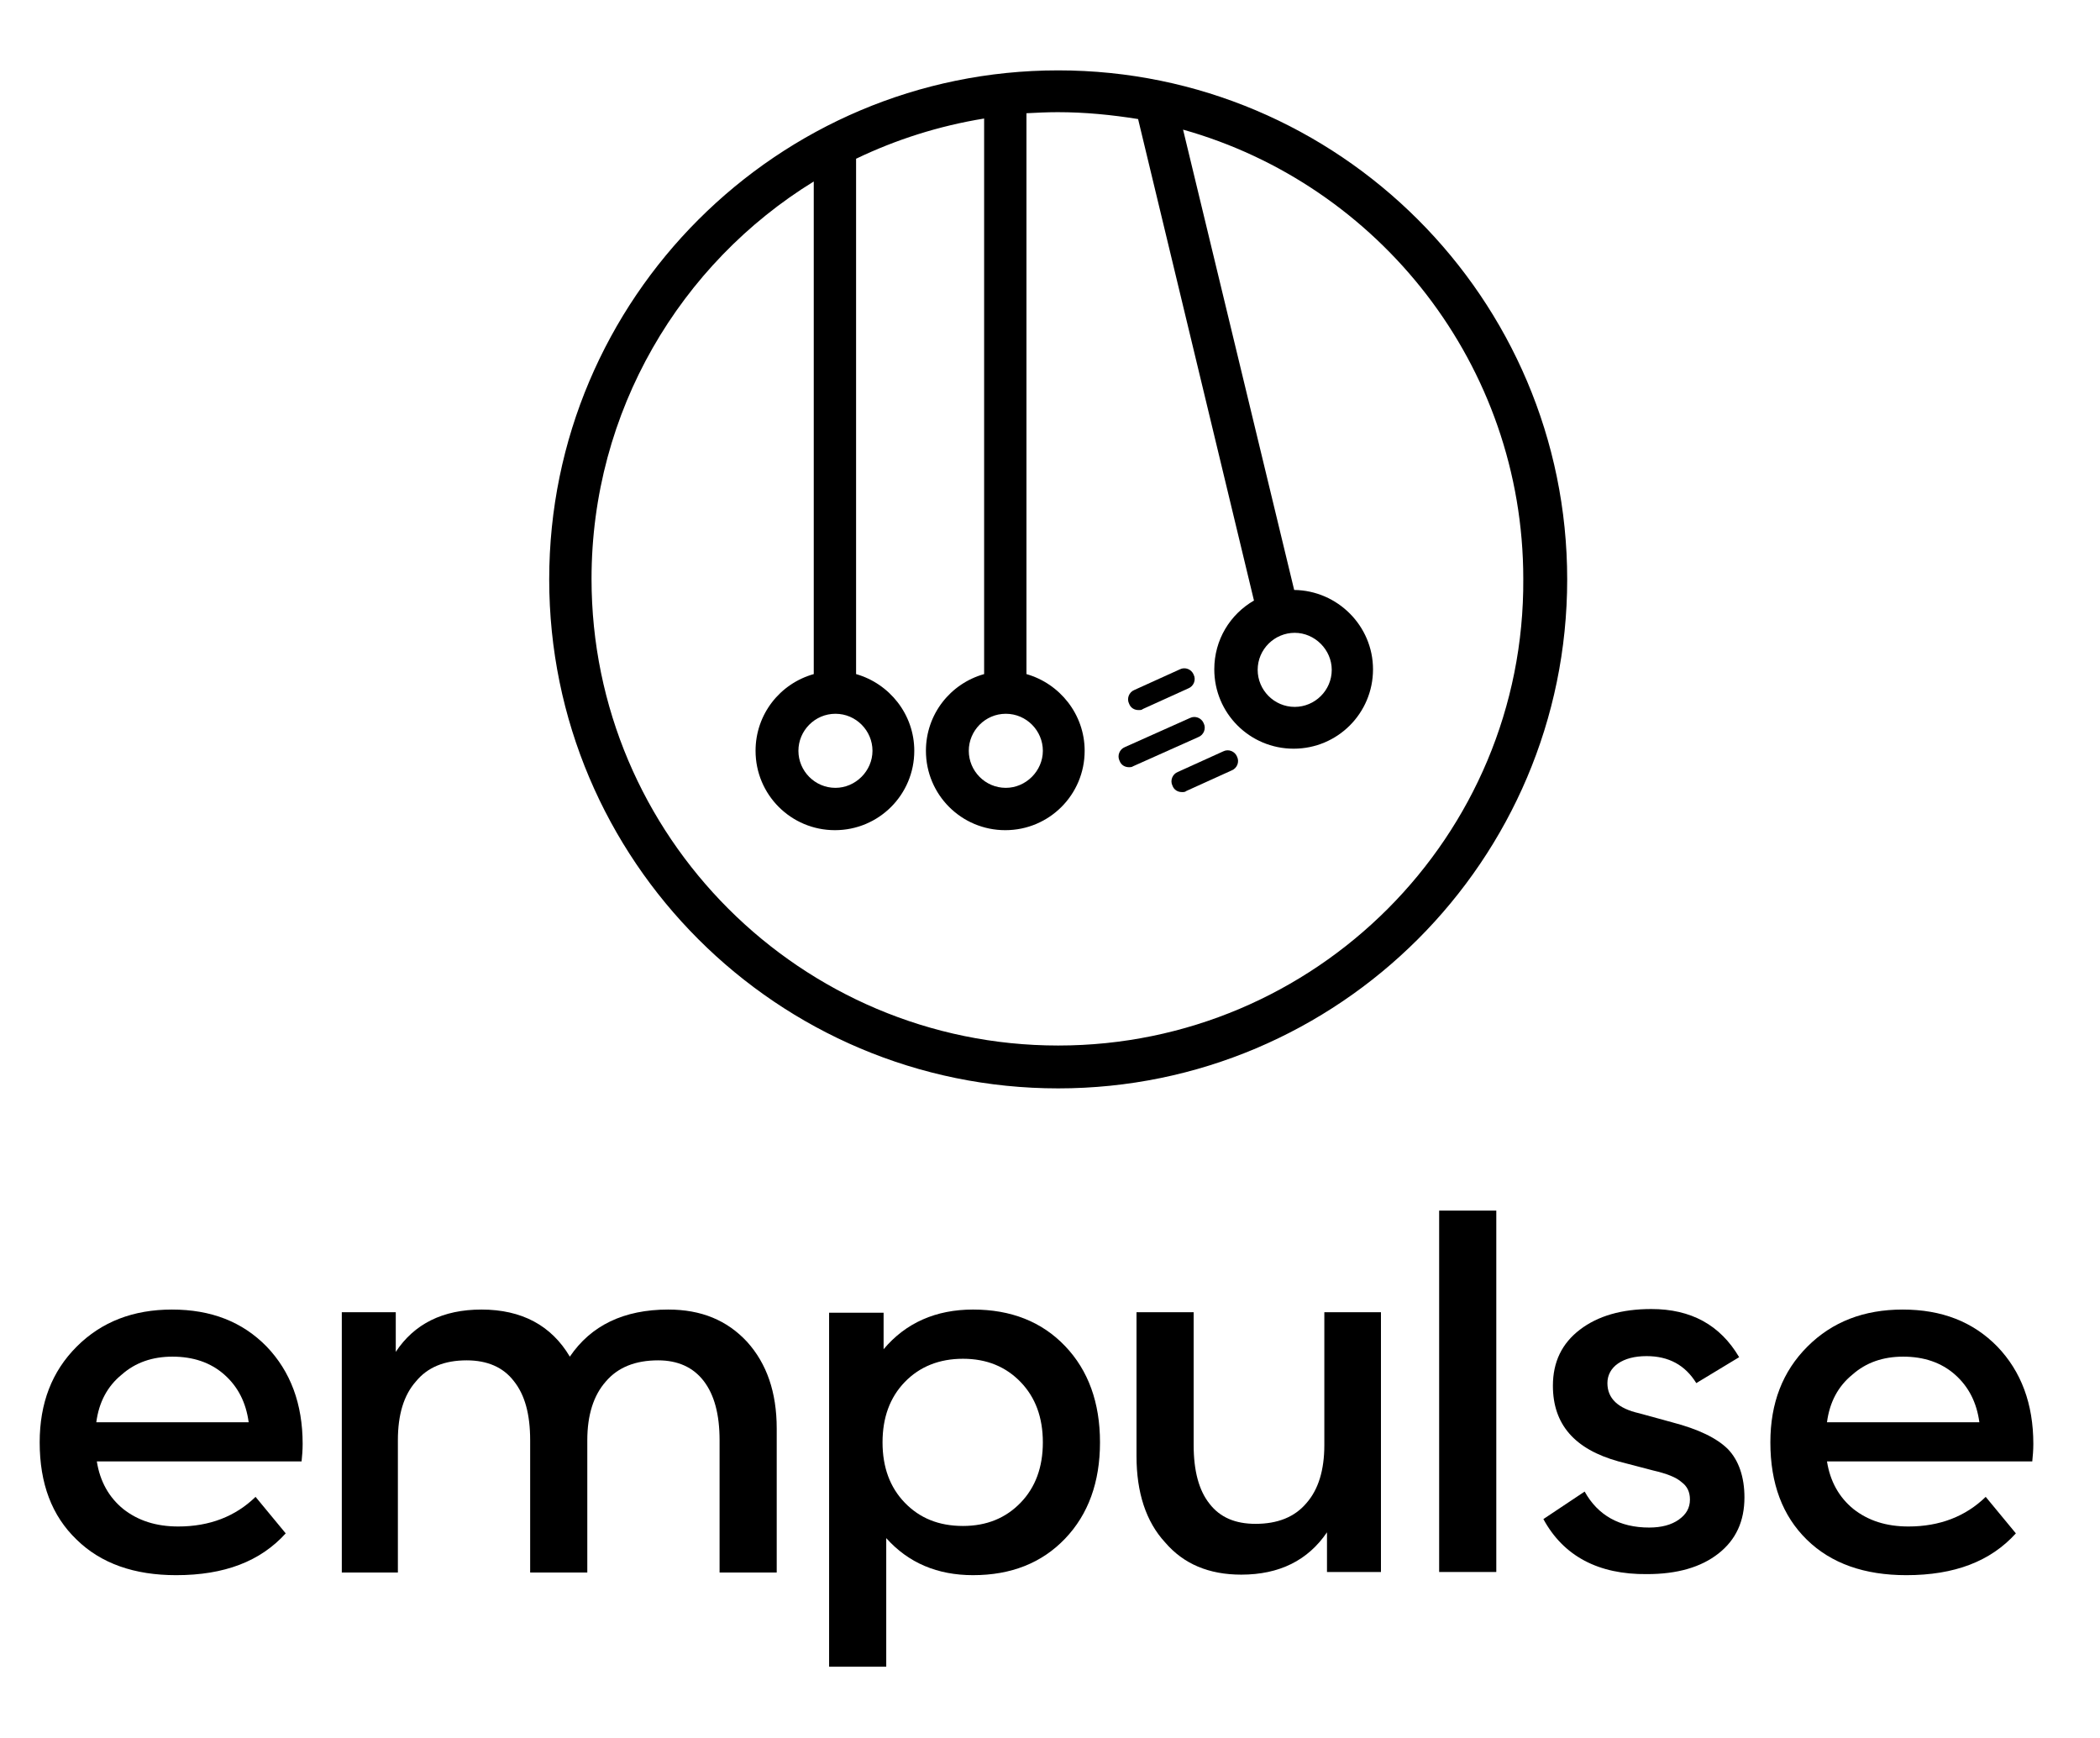
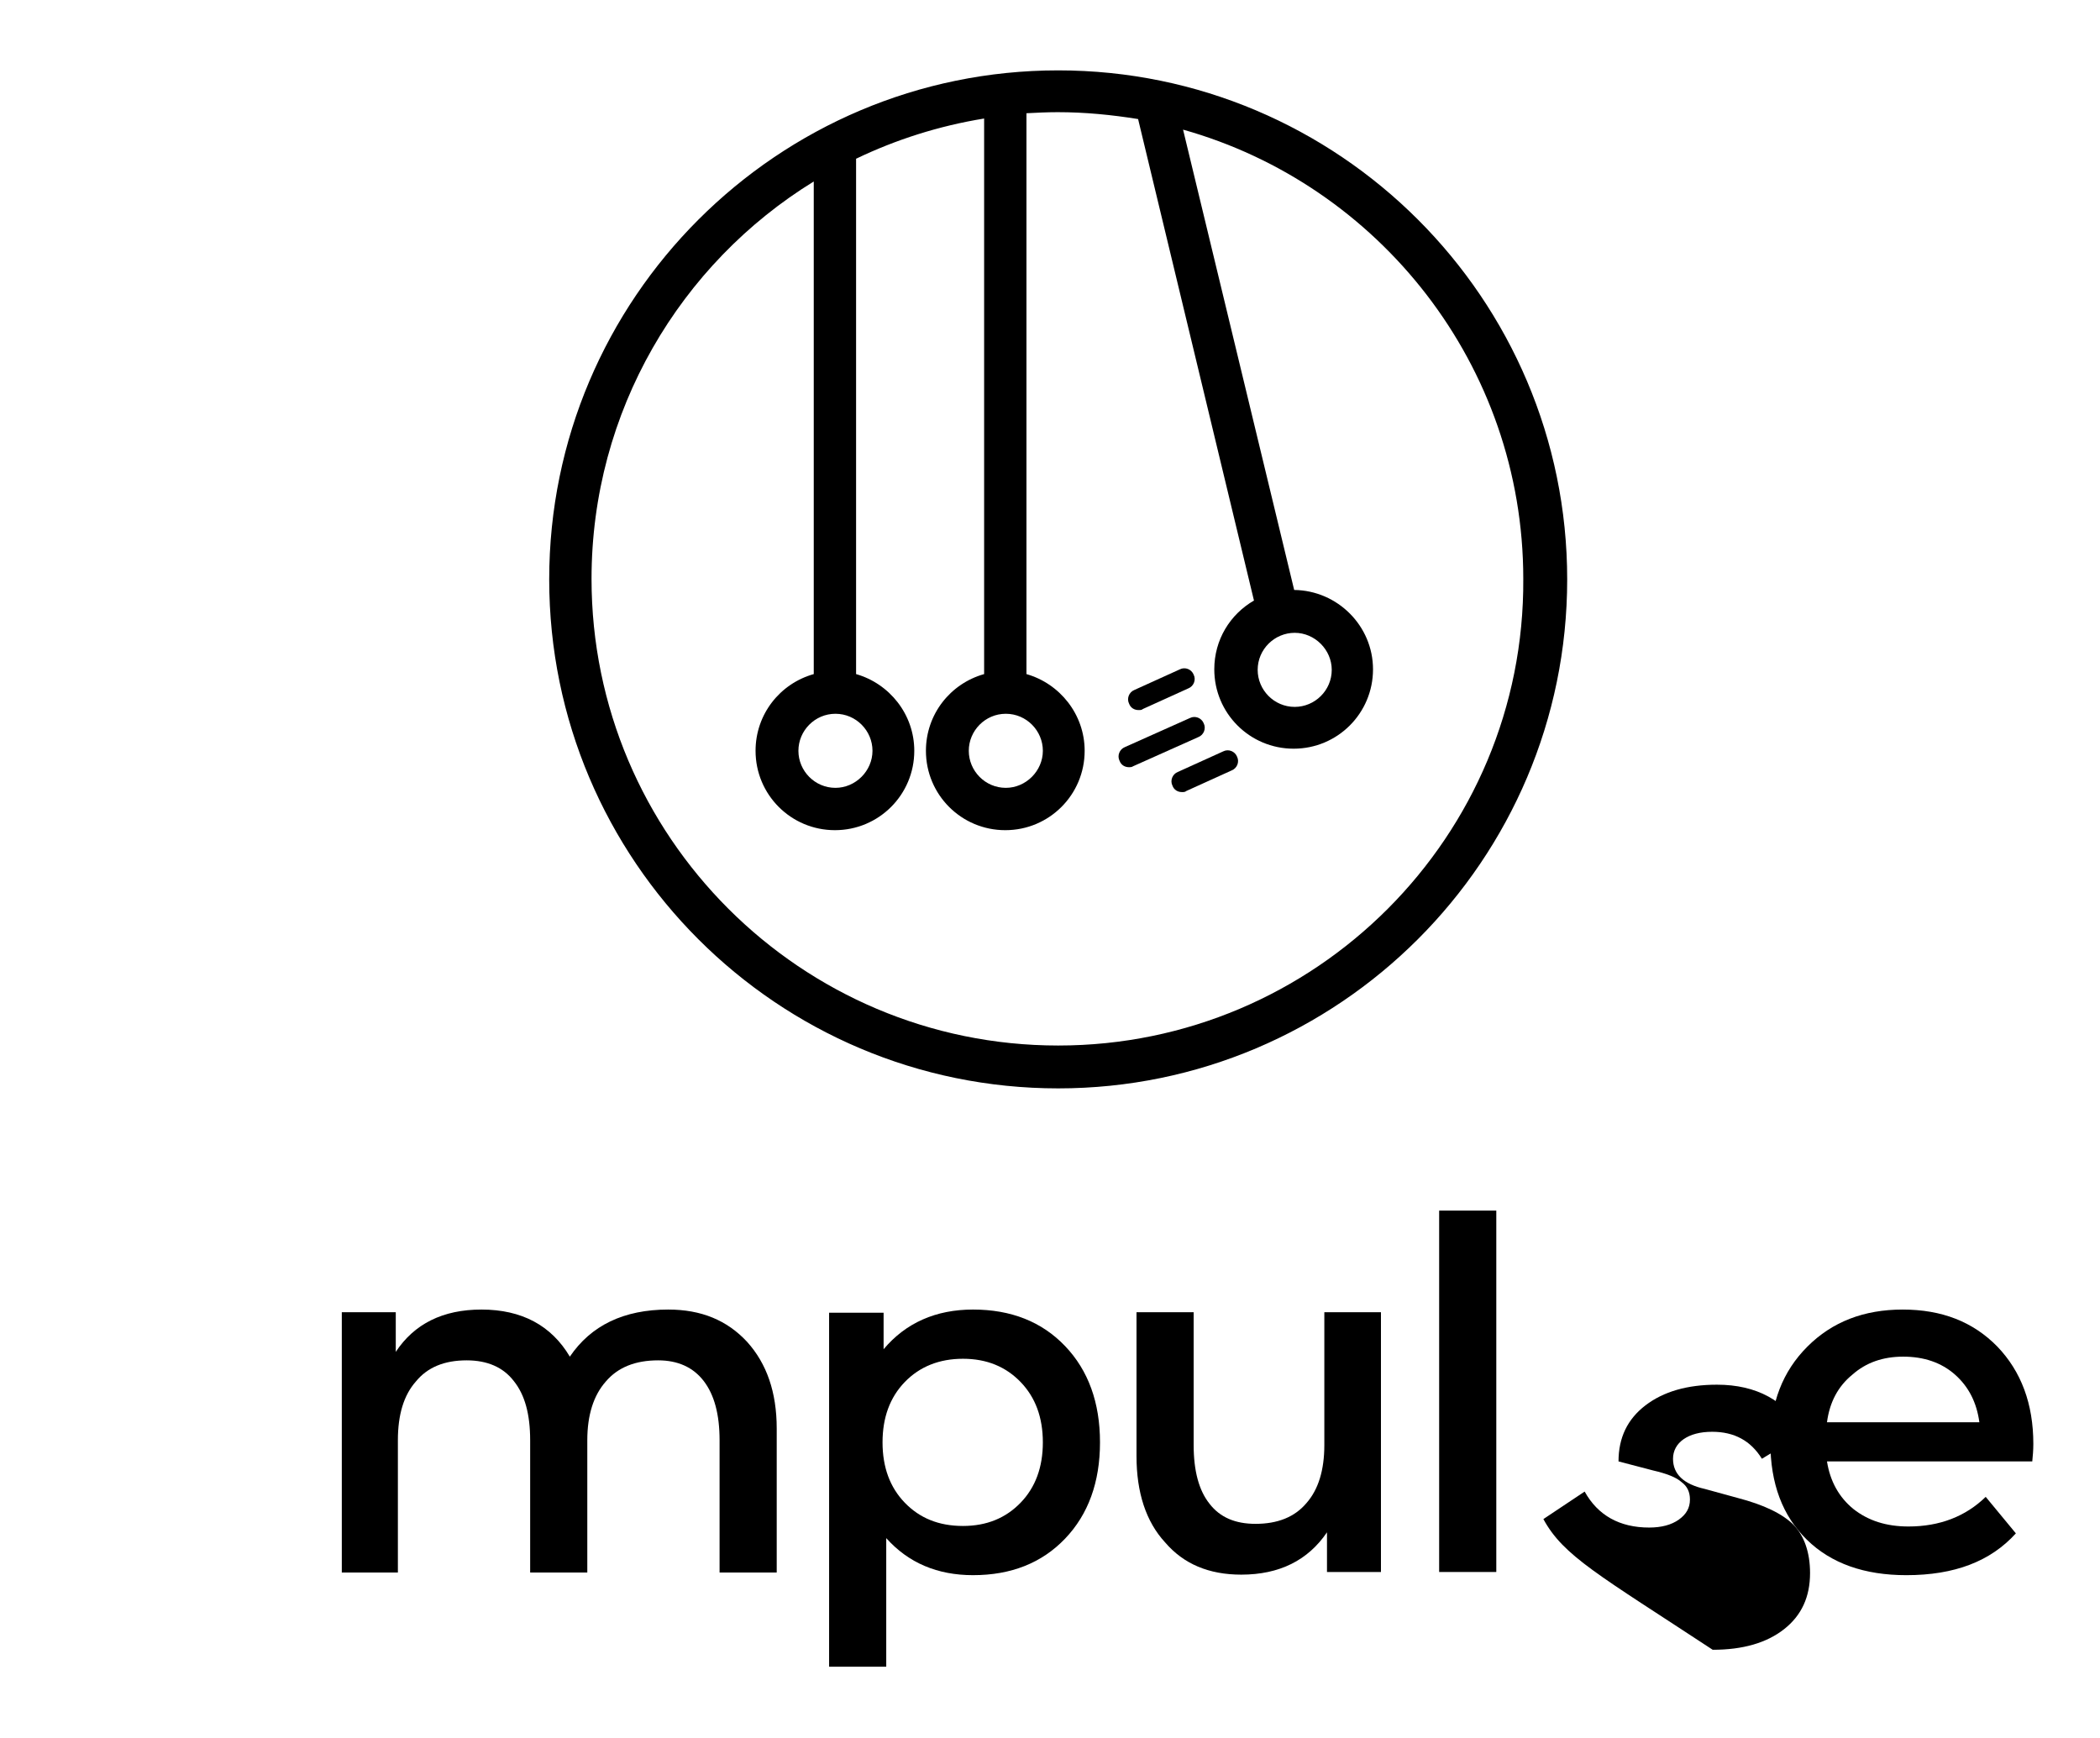
<svg xmlns="http://www.w3.org/2000/svg" version="1.1" id="Capa_3" x="0px" y="0px" viewBox="0 0 396.9 328.4" style="enable-background:new 0 0 396.9 328.4;" xml:space="preserve">
  <g>
-     <path d="M7.5,272.6c0-7.4,2.3-13.4,7-18.1c4.7-4.7,10.7-7,18-7c7.4,0,13.3,2.3,17.9,7c4.5,4.7,6.8,10.8,6.8,18.4   c0,1.2-0.1,2.3-0.2,3.3H18.3c0.6,3.8,2.3,6.8,5,9c2.8,2.2,6.2,3.3,10.4,3.3c5.9,0,10.8-1.9,14.6-5.6l5.7,6.9   c-4.8,5.3-11.6,7.9-20.7,7.9c-7.9,0-14.2-2.2-18.8-6.7C9.8,286.5,7.5,280.4,7.5,272.6z M18.2,268.8H47c-0.5-3.7-2-6.7-4.6-9   c-2.6-2.3-5.9-3.4-9.8-3.4c-3.8,0-7,1.1-9.6,3.4C20.3,262,18.7,265,18.2,268.8z" />
    <path d="M74.8,248v7.5c3.5-5.3,8.9-8,16.2-8c7.6,0,13.2,3,16.7,8.9c4-5.9,10.2-8.9,18.6-8.9c6.2,0,11.1,2,14.9,6.1   c3.7,4.1,5.6,9.5,5.6,16.4v27.2h-10.8v-25c0-4.9-1-8.6-3-11.2c-2-2.6-4.9-3.9-8.6-3.9c-4.3,0-7.6,1.3-9.9,4   c-2.3,2.6-3.5,6.3-3.5,11.1v25h-10.8v-25c0-4.9-1-8.6-3.1-11.2c-2-2.6-5-3.9-8.9-3.9c-4.2,0-7.4,1.3-9.6,4   c-2.3,2.6-3.4,6.3-3.4,11.1v25H64.6V248H74.8z" />
    <path d="M156.8,248.1h10.2v6.9c4.2-5,9.9-7.5,16.9-7.5c7.2,0,13,2.3,17.4,6.9c4.4,4.6,6.6,10.7,6.6,18.2c0,7.5-2.2,13.6-6.6,18.2   c-4.4,4.6-10.2,6.9-17.4,6.9c-6.7,0-12.2-2.3-16.4-7v24.3h-10.8V248.1z M166.8,272.6c0,4.7,1.4,8.5,4.2,11.4   c2.8,2.9,6.4,4.4,11,4.4c4.5,0,8.1-1.5,10.9-4.4c2.8-2.9,4.2-6.7,4.2-11.4c0-4.7-1.4-8.5-4.2-11.4c-2.8-2.9-6.4-4.4-10.9-4.4   c-4.5,0-8.2,1.5-11,4.4C168.2,264.1,166.8,267.9,166.8,272.6z" />
    <path d="M214.8,275.2V248h10.8v25.1c0,4.9,1,8.6,3,11.1c2,2.6,4.9,3.8,8.7,3.8c4.2,0,7.4-1.3,9.6-3.9c2.3-2.6,3.4-6.3,3.4-11V248   H261v49.1h-10.2v-7.5c-3.6,5.3-9,8-16.2,8c-6.1,0-10.9-2-14.4-6.1C216.6,287.6,214.8,282.1,214.8,275.2z" />
    <path d="M272,297.1v-68.3h10.8v68.3H272z" />
-     <path d="M291.7,287.1l7.8-5.2c2.5,4.5,6.6,6.8,12.2,6.8c2.3,0,4.2-0.5,5.6-1.5s2.1-2.2,2.1-3.8c0-1.4-0.5-2.5-1.6-3.3   c-1-0.9-2.8-1.6-5.4-2.2l-6.5-1.7c-8.3-2.3-12.4-7-12.4-14.3c0-4.5,1.7-8,5.1-10.6c3.4-2.6,7.9-3.9,13.5-3.9c7.5,0,13,3,16.6,9.1   l-8.1,4.9c-2.1-3.4-5.2-5.1-9.4-5.1c-2.3,0-4.1,0.5-5.4,1.4c-1.3,0.9-2,2.2-2,3.7c0,2.9,2,4.8,6,5.7l6.2,1.7c5,1.3,8.5,3,10.6,5.1   c2,2.1,3.1,5.2,3.1,9.1c0,4.5-1.6,8-4.9,10.6s-7.8,3.9-13.5,3.9C302.1,297.6,295.5,294.1,291.7,287.1z" />
+     <path d="M291.7,287.1l7.8-5.2c2.5,4.5,6.6,6.8,12.2,6.8c2.3,0,4.2-0.5,5.6-1.5s2.1-2.2,2.1-3.8c0-1.4-0.5-2.5-1.6-3.3   c-1-0.9-2.8-1.6-5.4-2.2l-6.5-1.7c0-4.5,1.7-8,5.1-10.6c3.4-2.6,7.9-3.9,13.5-3.9c7.5,0,13,3,16.6,9.1   l-8.1,4.9c-2.1-3.4-5.2-5.1-9.4-5.1c-2.3,0-4.1,0.5-5.4,1.4c-1.3,0.9-2,2.2-2,3.7c0,2.9,2,4.8,6,5.7l6.2,1.7c5,1.3,8.5,3,10.6,5.1   c2,2.1,3.1,5.2,3.1,9.1c0,4.5-1.6,8-4.9,10.6s-7.8,3.9-13.5,3.9C302.1,297.6,295.5,294.1,291.7,287.1z" />
    <path d="M334.6,272.6c0-7.4,2.3-13.4,7-18.1c4.7-4.7,10.7-7,18-7c7.4,0,13.3,2.3,17.9,7c4.5,4.7,6.8,10.8,6.8,18.4   c0,1.2-0.1,2.3-0.2,3.3h-38.8c0.6,3.8,2.3,6.8,5,9c2.8,2.2,6.2,3.3,10.4,3.3c5.9,0,10.8-1.9,14.6-5.6l5.7,6.9   c-4.8,5.3-11.6,7.9-20.7,7.9c-7.9,0-14.2-2.2-18.8-6.7C336.9,286.5,334.6,280.4,334.6,272.6z M345.3,268.8h28.8   c-0.5-3.7-2-6.7-4.6-9c-2.6-2.3-5.9-3.4-9.8-3.4c-3.8,0-7,1.1-9.6,3.4C347.4,262,345.8,265,345.3,268.8z" />
  </g>
  <path d="M200,13.3c-53,0-96.2,43.1-96.2,96.2s43.1,96.2,96.2,96.2c53,0,96.2-43.1,96.2-96.2S253,13.3,200,13.3z M190.1,134.9  c3.9,0,7,3.2,7,7s-3.2,7-7,7c-3.9,0-7-3.2-7-7S186.2,134.9,190.1,134.9z M157.9,134.9c3.9,0,7,3.2,7,7s-3.2,7-7,7c-3.9,0-7-3.2-7-7  S154,134.9,157.9,134.9z M200,197.6c-48.6,0-88.2-39.5-88.2-88.2c0-31.7,16.8-59.6,42-75.1v93.1c-6.4,1.8-11,7.6-11,14.5  c0,8.3,6.7,15,15,15c8.3,0,15-6.7,15-15c0-6.9-4.7-12.7-11-14.5V30c7.5-3.6,15.6-6.2,24.2-7.6v105c-6.4,1.8-11,7.6-11,14.5  c0,8.3,6.7,15,15,15c8.3,0,15-6.7,15-15c0-6.9-4.7-12.7-11-14.5v-106c2-0.1,3.9-0.2,5.9-0.2c5.2,0,10.2,0.5,15.2,1.3l21.9,91  c-4.5,2.6-7.5,7.4-7.5,13c0,8.3,6.7,15,15,15c8.3,0,15-6.7,15-15c0-8.2-6.7-14.9-14.9-15l-21-87c37,10.4,64.3,44.5,64.3,84.9  C288.2,158.1,248.6,197.6,200,197.6z M251.7,126.6c0,3.9-3.2,7-7,7c-3.9,0-7-3.2-7-7c0-3.9,3.2-7,7-7  C248.5,119.6,251.7,122.8,251.7,126.6z" />
  <g>
    <path d="M213.4,145c-0.8,0-1.5-0.4-1.8-1.2c-0.5-1,0-2.2,1-2.6l12.3-5.5c1-0.5,2.2,0,2.6,1c0.5,1,0,2.2-1,2.6l-12.3,5.5   C213.9,145,213.6,145,213.4,145z" />
  </g>
  <g>
    <path d="M223.4,149.7c-0.8,0-1.5-0.4-1.8-1.2c-0.5-1,0-2.2,1-2.6l8.6-3.9c1-0.5,2.2,0,2.6,1c0.5,1,0,2.2-1,2.6l-8.6,3.9   C224,149.7,223.7,149.7,223.4,149.7z" />
  </g>
  <g>
    <path d="M215.2,134.2c-0.8,0-1.5-0.4-1.8-1.2c-0.5-1,0-2.2,1-2.6l8.6-3.9c1-0.5,2.2,0,2.6,1c0.5,1,0,2.2-1,2.6l-8.6,3.9   C215.8,134.2,215.5,134.2,215.2,134.2z" />
  </g>
</svg>